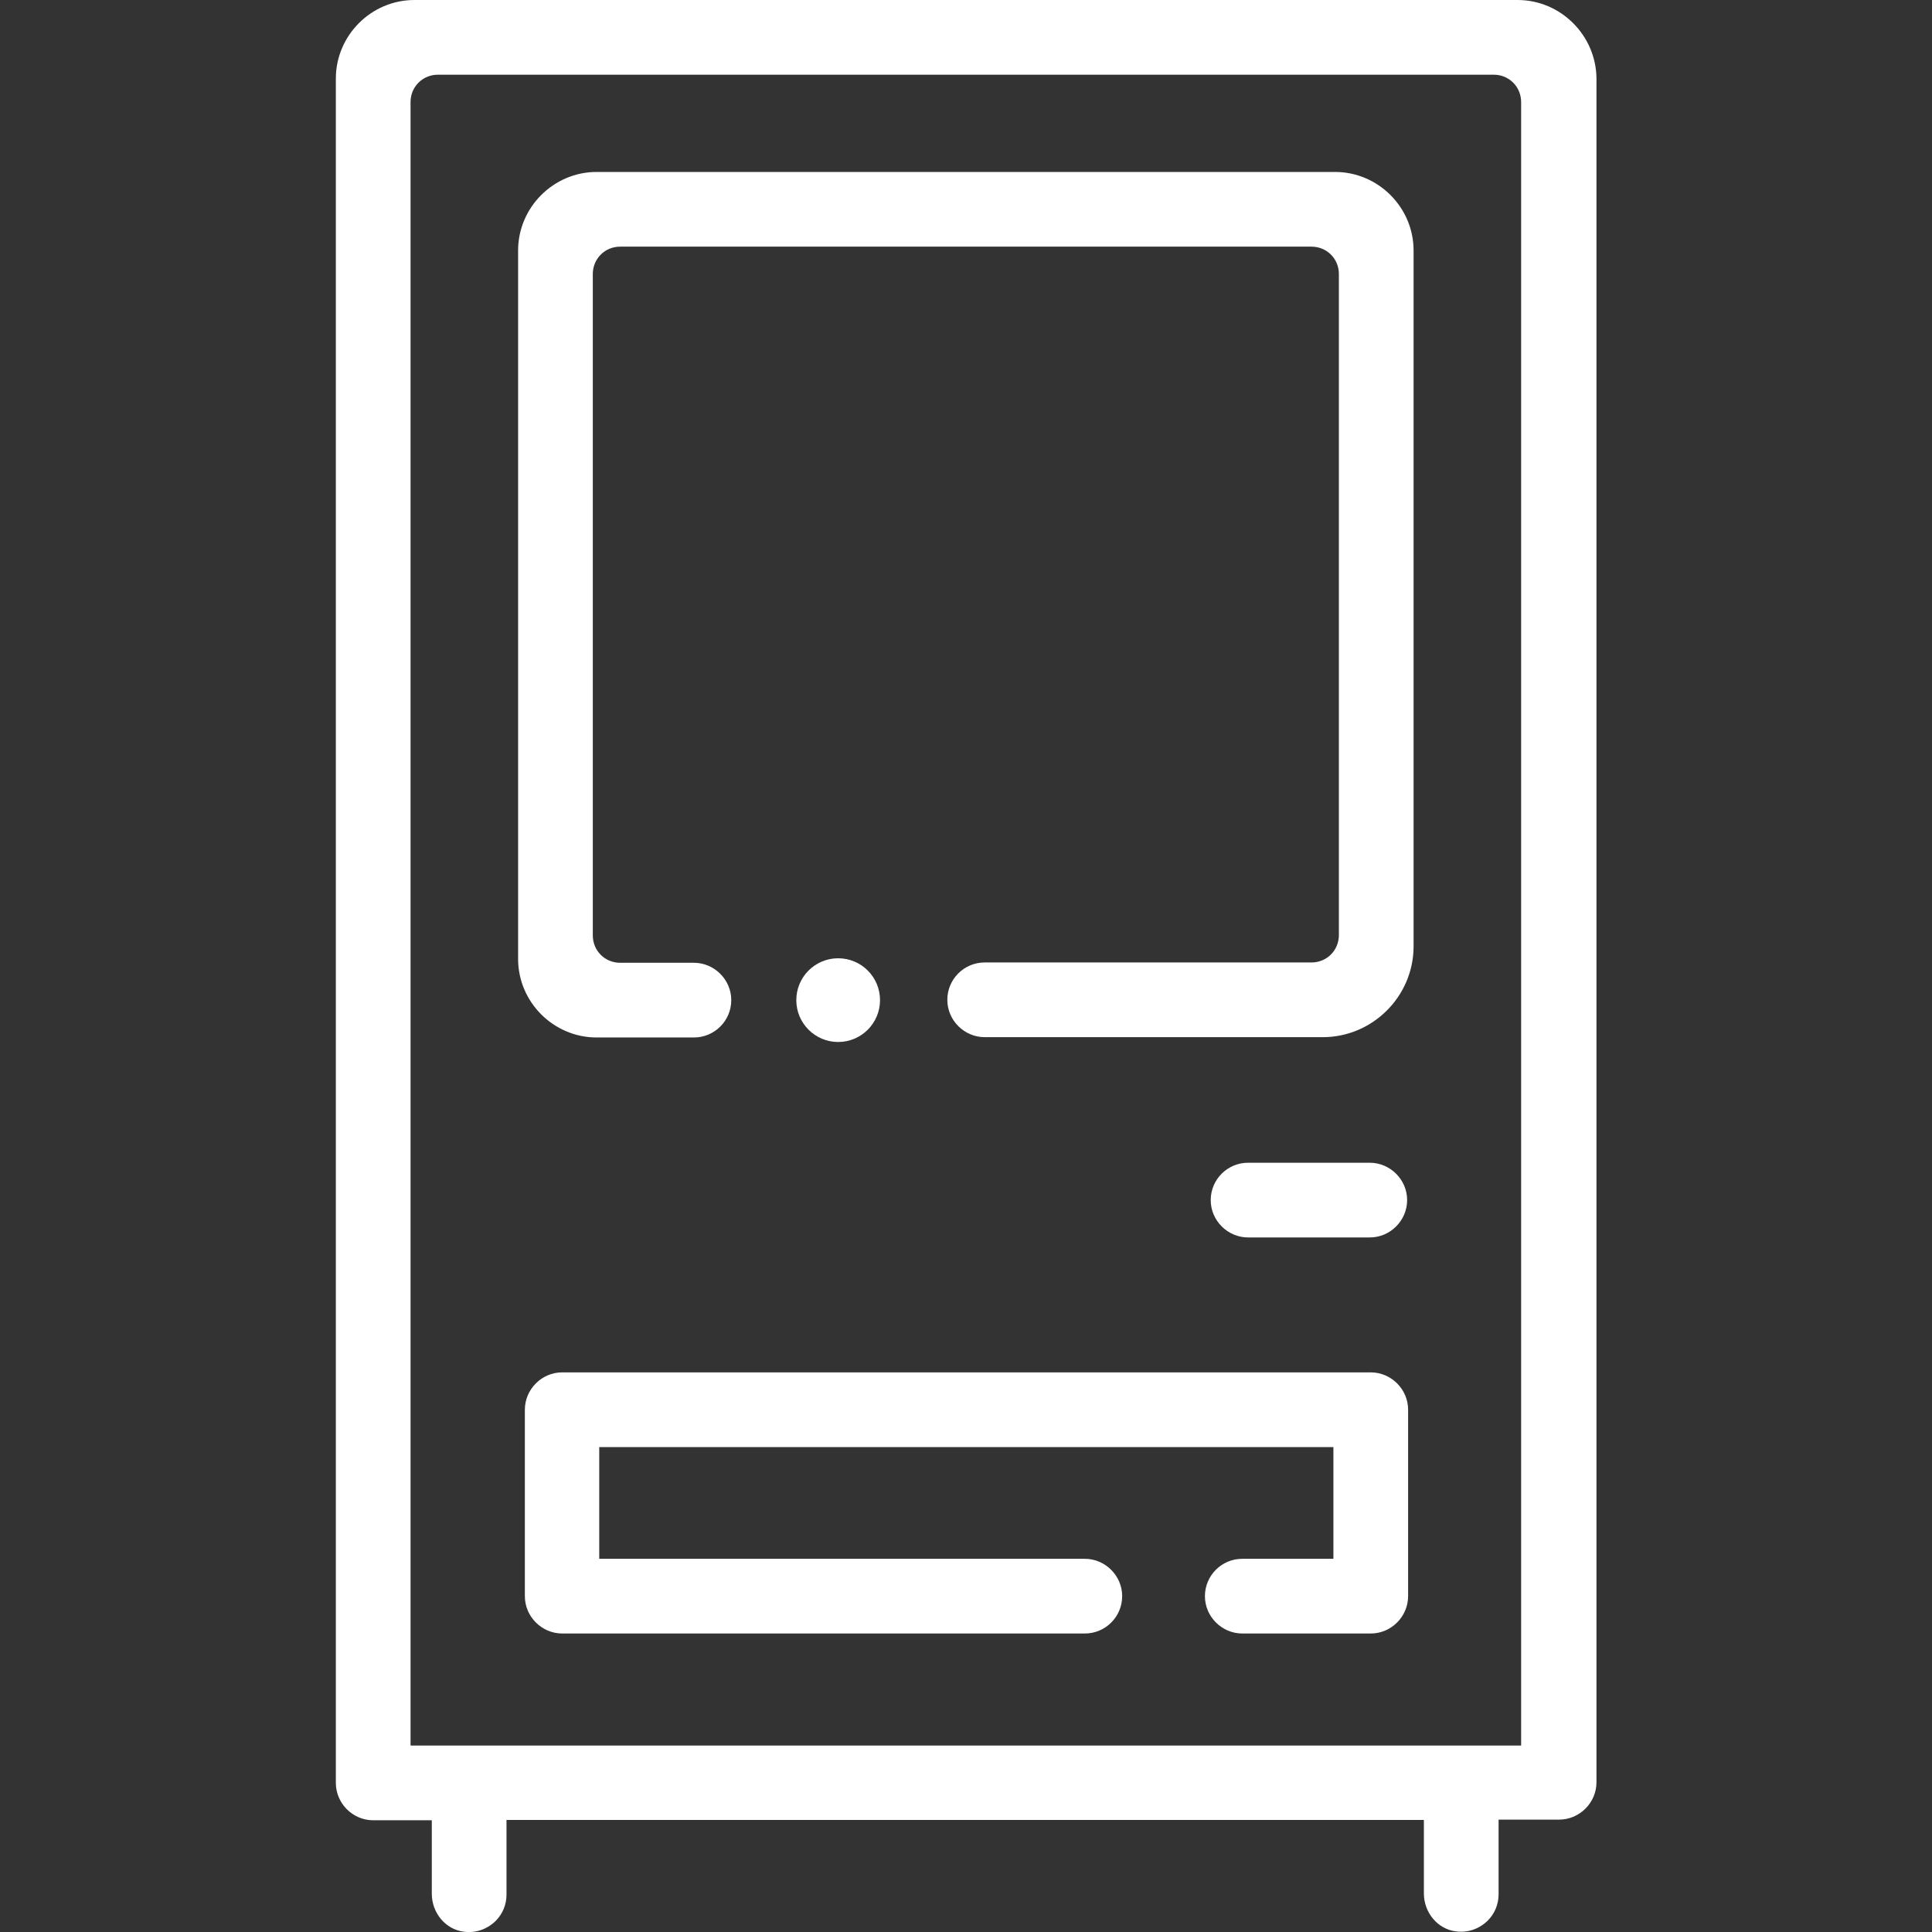
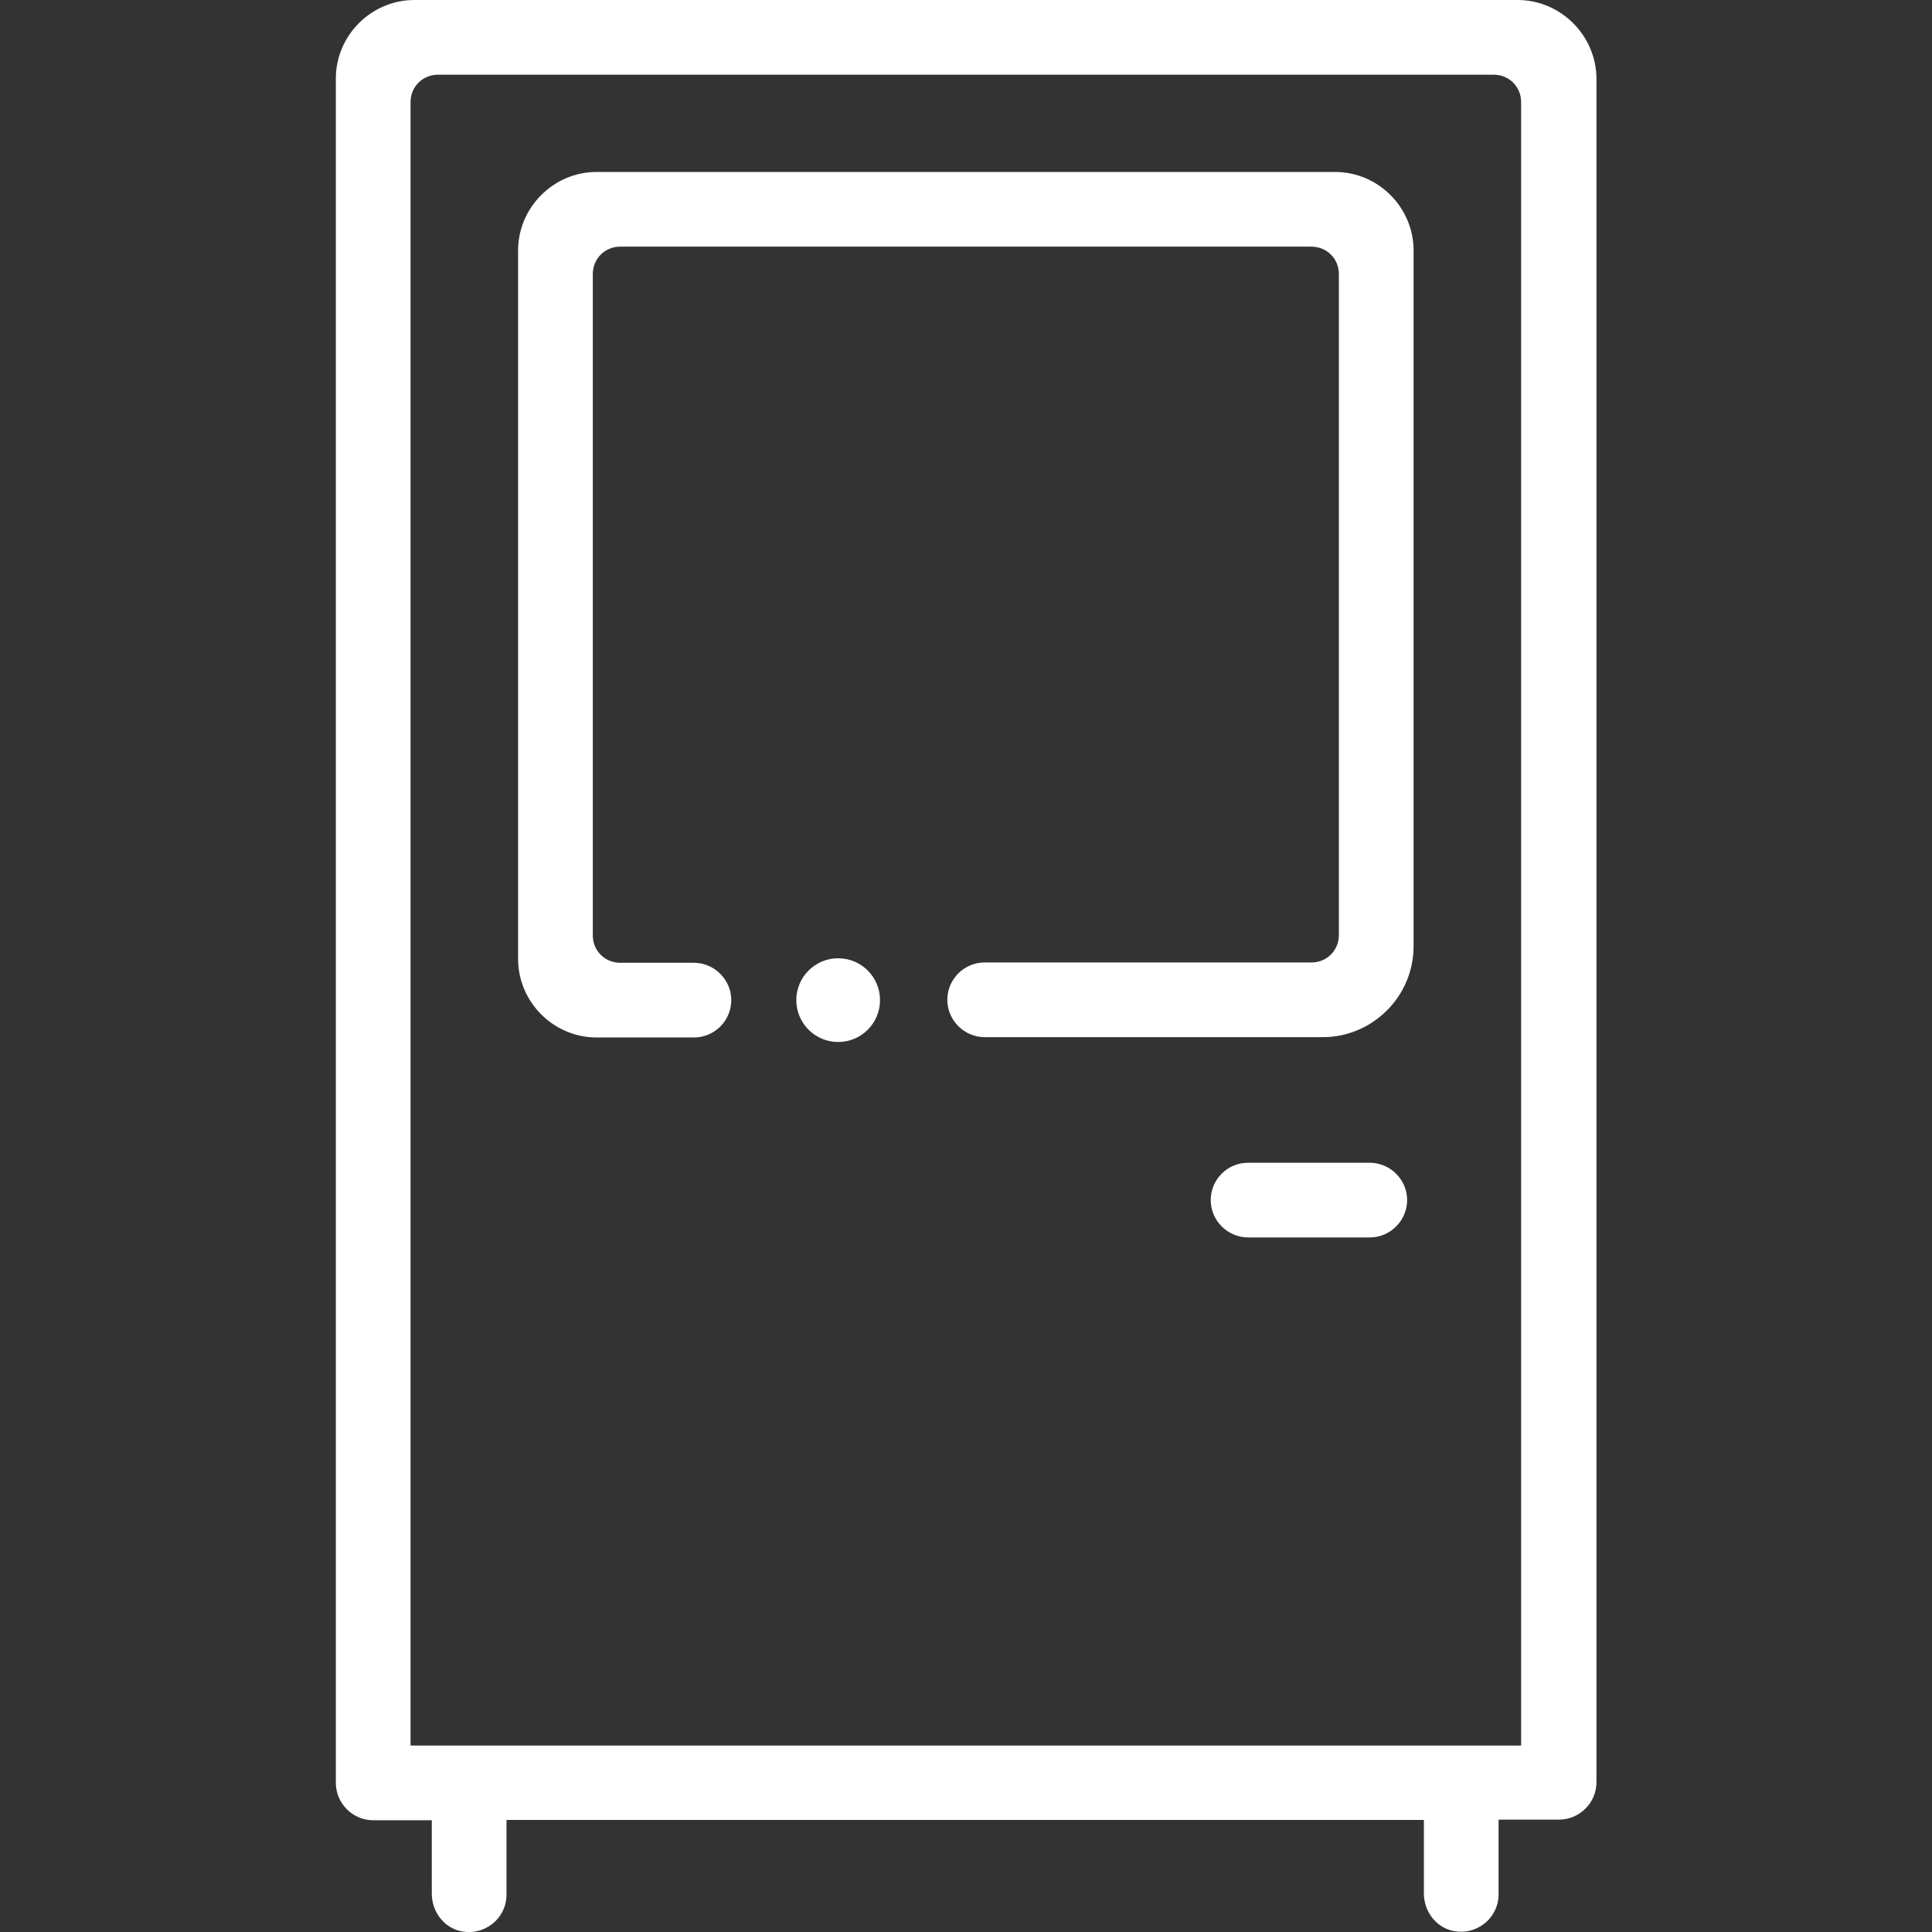
<svg xmlns="http://www.w3.org/2000/svg" id="Ebene_1" version="1.1" viewBox="0 0 600 600">
  <rect x="0" y="0" width="600" height="600" fill="#333333" stroke="none" />
  <defs>
    <style>
      .st0 {
        fill: #fff;
      }
    </style>
  </defs>
  <path class="st0" d="M439,77.8v216.1c0,15.5-12.7,28.2-28.2,28.2h-105c-6.3,0-11.6-5.2-11.6-11.6s5.2-11.6,11.6-11.6h101.5c4.8,0,8.5-3.8,8.5-8.5V85.1c0-4.8-3.8-8.5-8.5-8.5h-214.7c-4.8,0-8.5,3.8-8.5,8.5v205.4c0,4.8,3.8,8.5,8.5,8.5h22.9c6.3,0,11.6,5.2,11.6,11.6s-5.2,11.6-11.6,11.6h-30.2c-13.4,0-24.4-11-24.4-24.4V77.8c0-13.4,11-24.4,24.4-24.4h229.3c13.4,0,24.4,11,24.4,24.4h0Z" />
-   <path class="st0" d="M437.3,437.8v57.9c0,6.3-5.2,11.6-11.6,11.6h-39.9c-6.3,0-11.6-5.2-11.6-11.6s5.2-11.6,11.6-11.6h28.3v-34.7h-228v34.7h150.8c6.3,0,11.6,5.2,11.6,11.6s-5.2,11.6-11.6,11.6h-162.3c-6.3,0-11.6-5.2-11.6-11.6v-57.9c0-6.3,5.2-11.6,11.6-11.6h251.1c6.3,0,11.6,5.2,11.6,11.6Z" />
  <path class="st0" d="M437,372.7c0,6.3-5.2,11.6-11.6,11.6h-37.8c-6.3,0-11.6-5.2-11.6-11.6s5.2-11.6,11.6-11.6h37.8c6.3,0,11.6,5.2,11.6,11.6Z" />
  <path class="st0" d="M471.3,0H128.7C115.3,0,104.3,11,104.3,24.4v529.3c0,6.3,5.2,11.6,11.6,11.6h18.2v22.8c0,6,4.3,11.1,9.9,11.8,3.7.5,7.2-.7,9.9-3.3,2.2-2.2,3.4-5.1,3.4-8.2v-23.2h284.9v22.8c0,6,4.3,11.1,9.9,11.8,3.7.5,7.2-.7,9.9-3.3,2.2-2.2,3.4-5.1,3.4-8.2v-23.2h18.8c6.3,0,11.6-5.2,11.6-11.6V24.4C495.7,11,484.7,0,471.3,0ZM472.5,542.1H127.5V31.7c0-4.8,3.8-8.5,8.5-8.5h327.9c4.8,0,8.5,3.8,8.5,8.5v510.4h.1Z" />
  <circle class="st0" cx="260.3" cy="310.6" r="13" />
</svg>